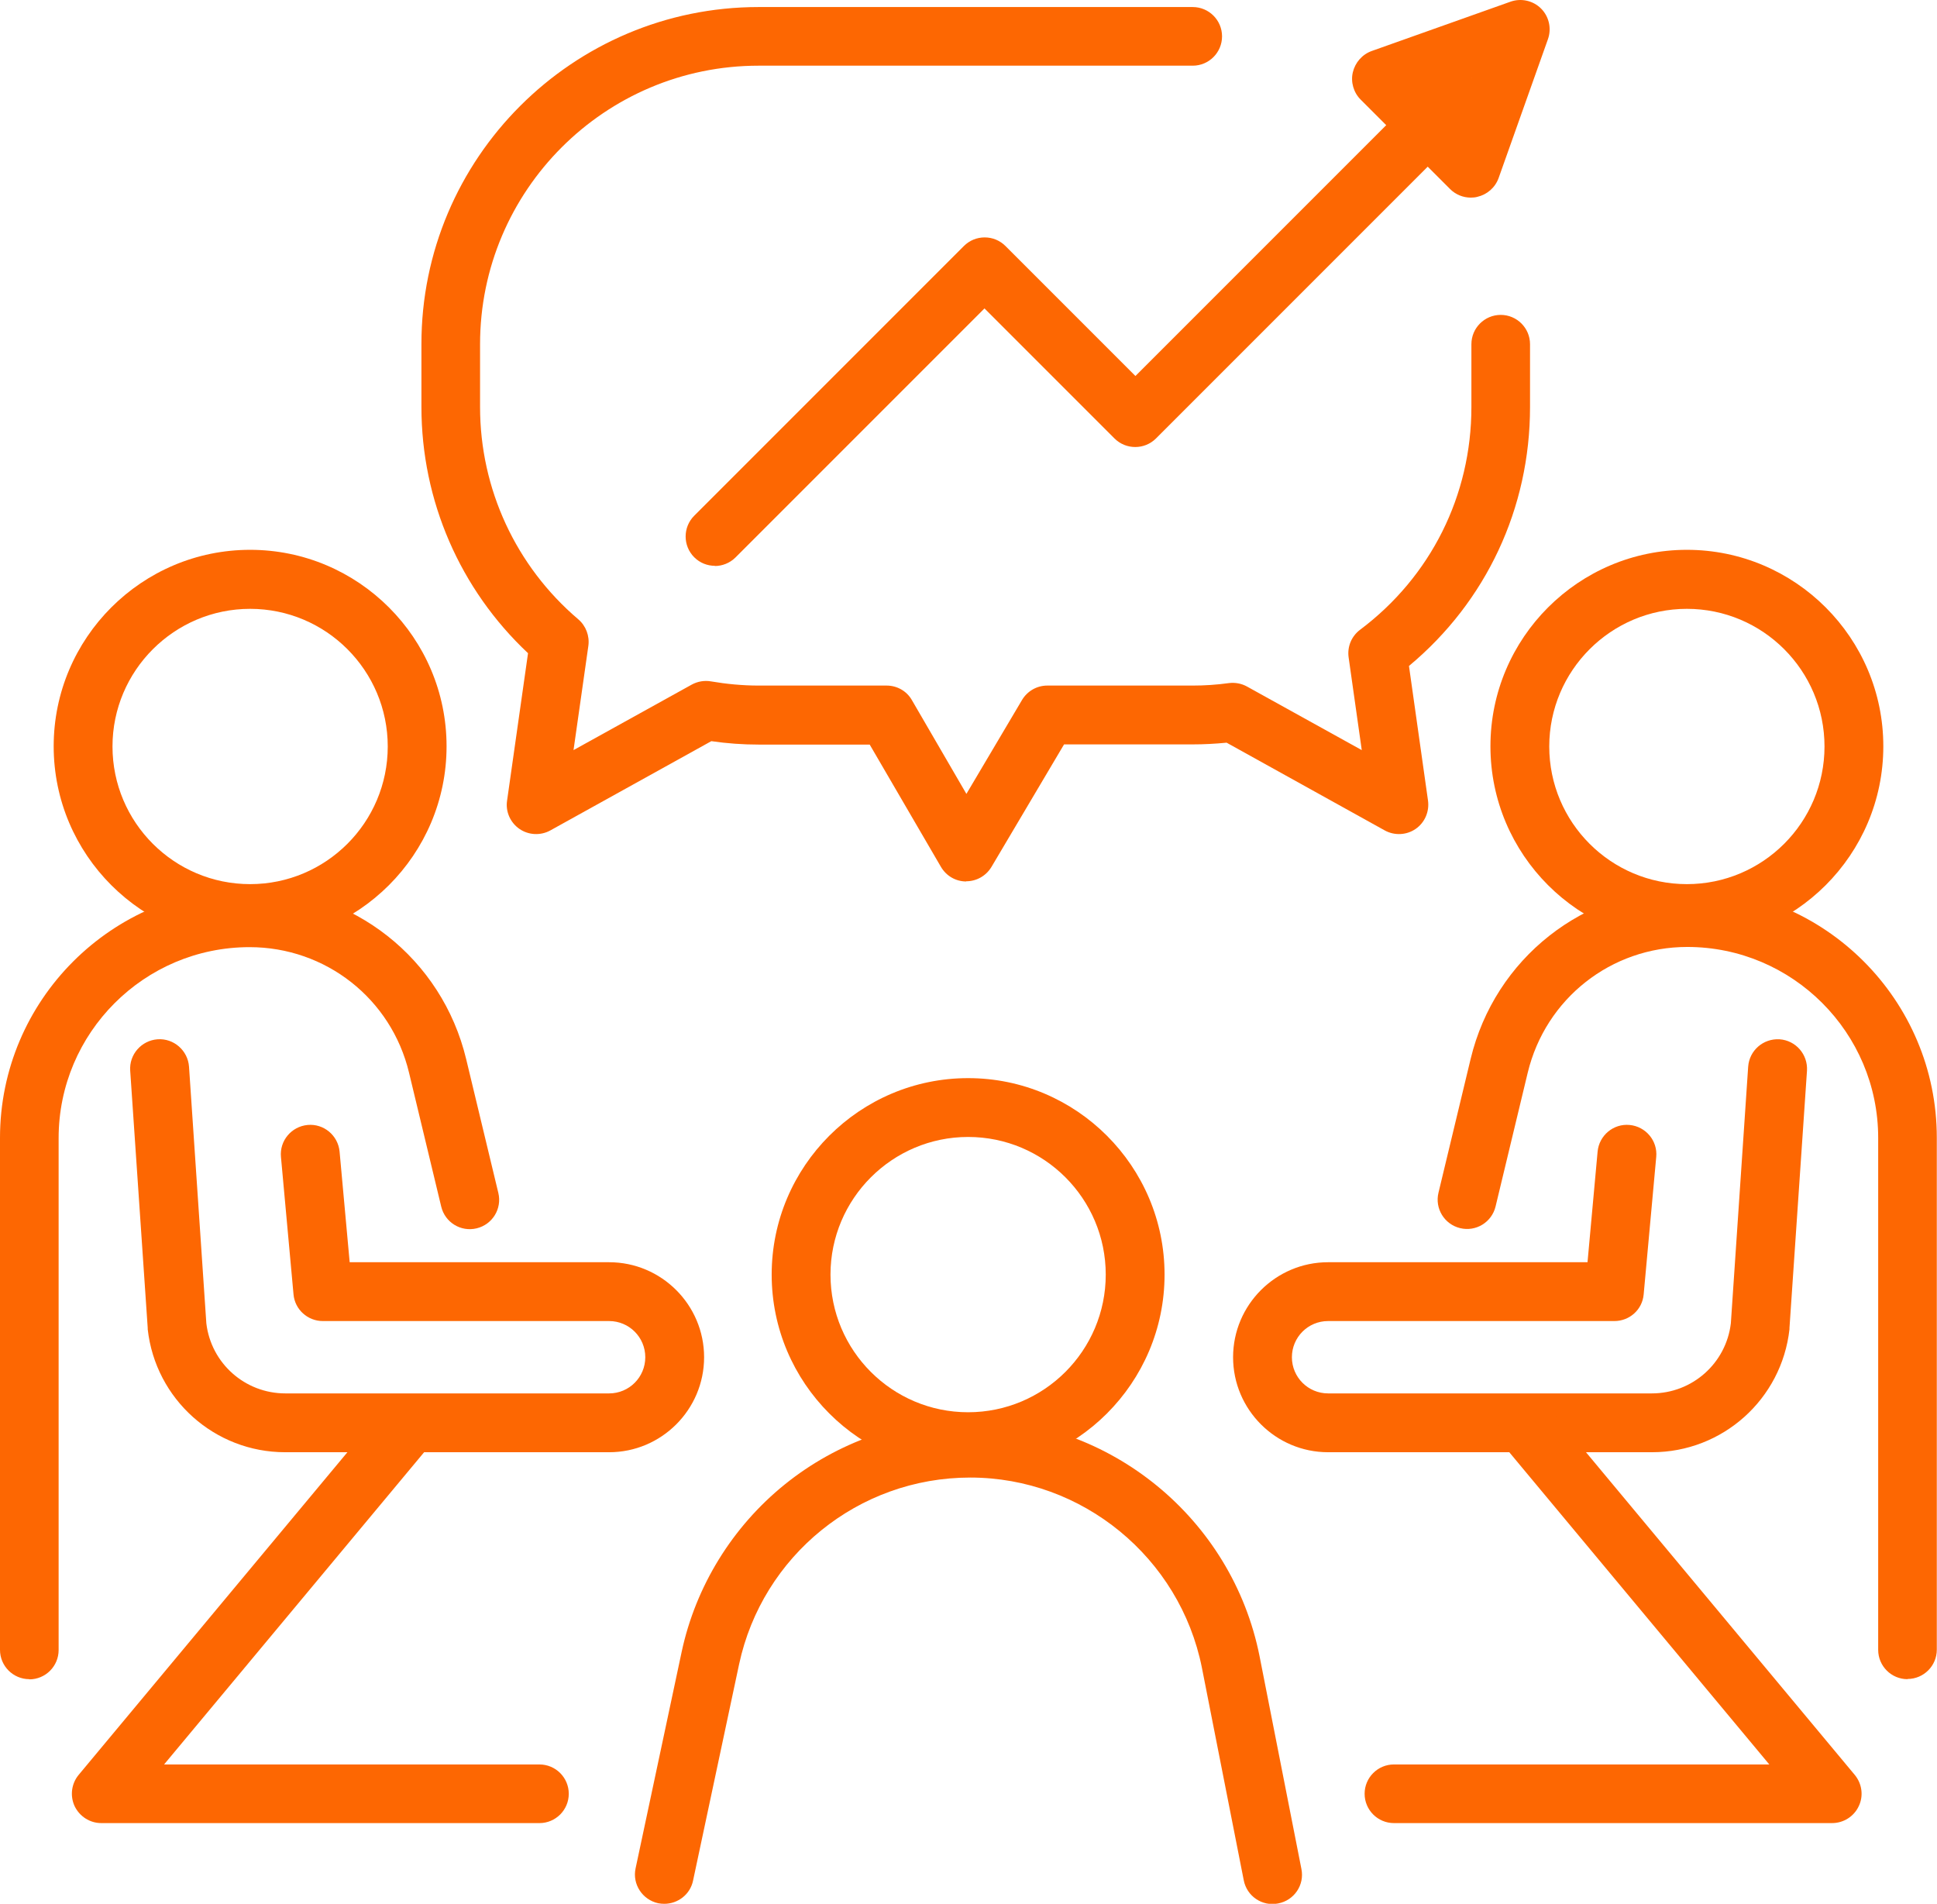
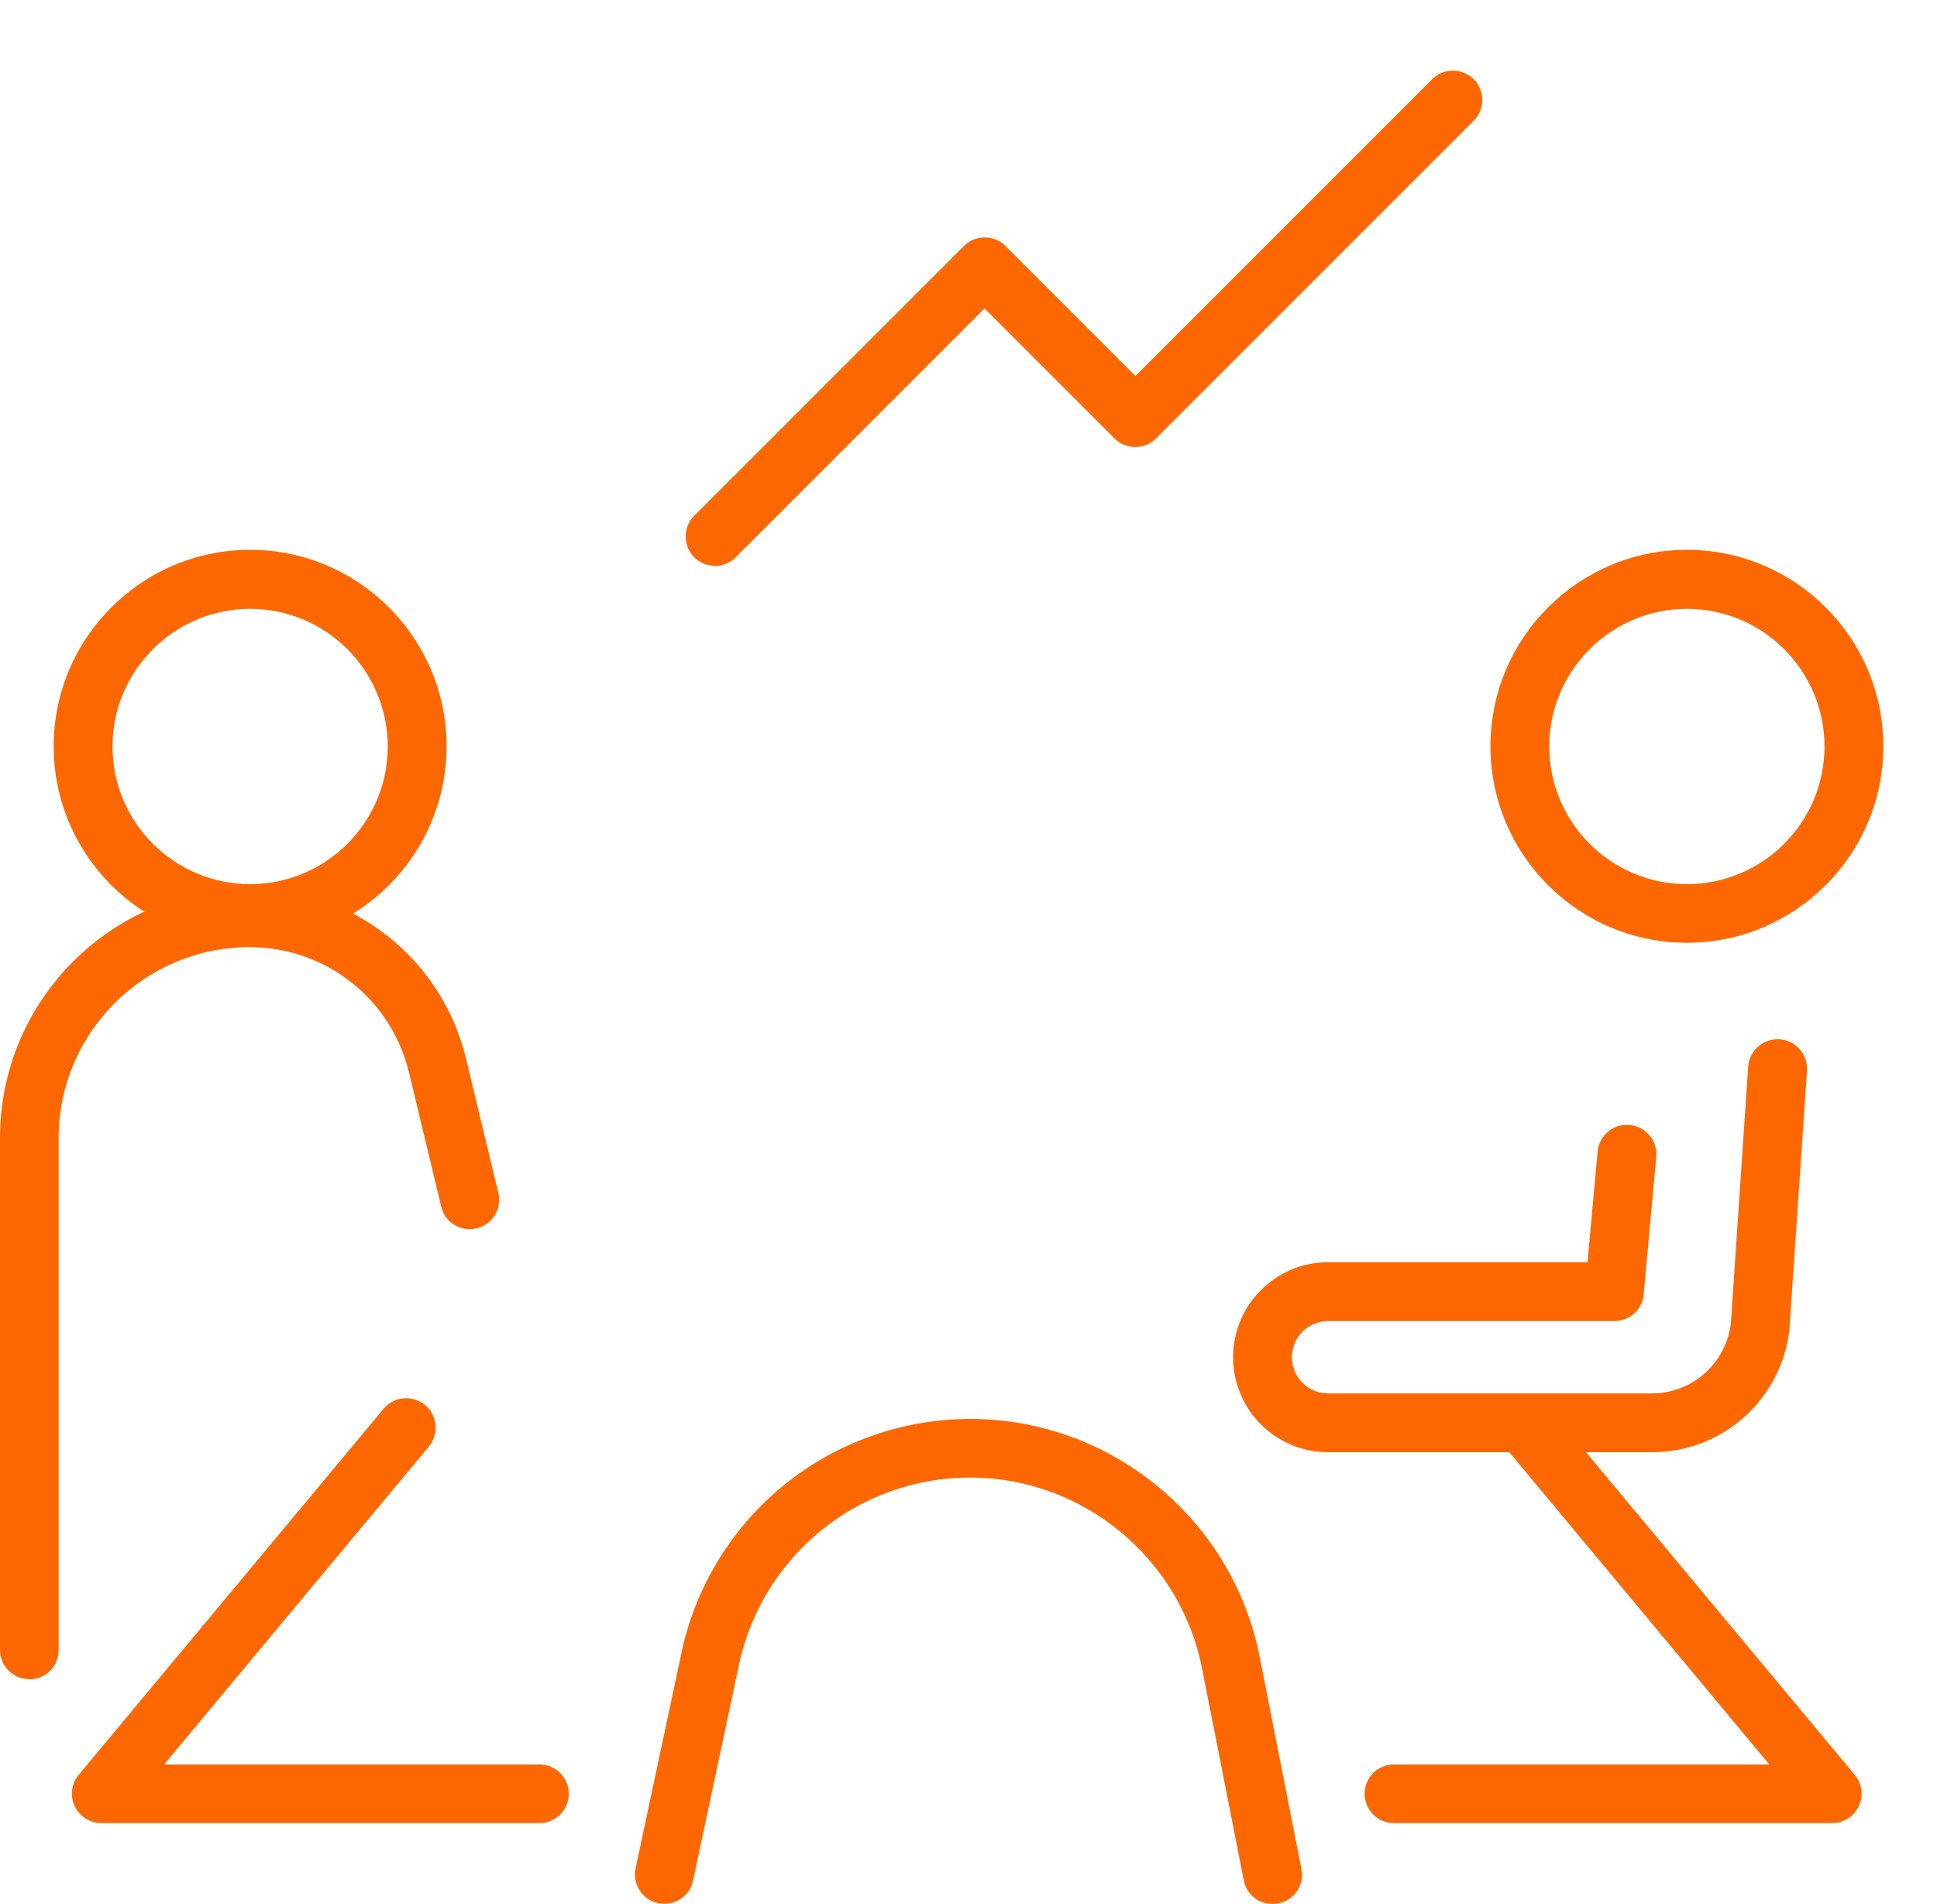
<svg xmlns="http://www.w3.org/2000/svg" id="Layer_2" data-name="Layer 2" viewBox="0 0 101.76 100">
  <defs>
    <style>      .cls-1 {        fill: #fd6702;        stroke-width: 0px;      }    </style>
  </defs>
  <g id="business-growth">
    <g>
      <path class="cls-1" d="M88.62,49.52c-5.69,0-10.32-4.63-10.32-10.32s4.63-10.32,10.32-10.32,10.32,4.63,10.32,10.32-4.63,10.32-10.32,10.32ZM88.62,31.98c-3.98,0-7.23,3.24-7.23,7.23s3.24,7.23,7.23,7.23,7.23-3.24,7.23-7.23-3.24-7.23-7.23-7.23Z" />
      <path class="cls-1" d="M86.78,76.28h-17.01c-2.75,0-4.99-2.24-4.99-4.99s2.24-4.99,4.99-4.99h13.63l.53-5.81c.08-.85.83-1.48,1.68-1.4.85.08,1.48.83,1.4,1.68l-.66,7.22c-.07.8-.74,1.4-1.54,1.4h-15.04c-1.05,0-1.9.85-1.9,1.9s.85,1.9,1.9,1.9h17.01c2.12,0,3.9-1.58,4.15-3.68l.91-13.48c.06-.85.79-1.49,1.65-1.44.85.06,1.49.79,1.44,1.65l-.92,13.51s0,.05,0,.07c-.41,3.68-3.52,6.46-7.22,6.46Z" />
-       <path class="cls-1" d="M100.21,88.2c-.85,0-1.54-.69-1.54-1.54v-26.89c0-5.53-4.5-10.03-10.03-10.03-4,0-7.44,2.71-8.38,6.6l-1.69,7.03c-.2.83-1.03,1.34-1.86,1.14-.83-.2-1.34-1.03-1.14-1.86l1.69-7.03c1.27-5.28,5.95-8.97,11.38-8.97,7.23,0,13.11,5.88,13.11,13.11v26.89c0,.85-.69,1.54-1.54,1.54Z" />
      <path class="cls-1" d="M13.14,49.52c-5.69,0-10.32-4.63-10.32-10.32s4.63-10.32,10.32-10.32,10.32,4.63,10.32,10.32-4.63,10.32-10.32,10.32ZM13.14,31.98c-3.98,0-7.23,3.24-7.23,7.23s3.24,7.23,7.23,7.23,7.23-3.24,7.23-7.23-3.24-7.23-7.23-7.23Z" />
-       <path class="cls-1" d="M31.99,76.28H14.98c-3.7,0-6.81-2.78-7.22-6.46,0-.02,0-.05,0-.07l-.92-13.51c-.06-.85.59-1.59,1.44-1.65.85-.06,1.59.59,1.65,1.44l.91,13.48c.25,2.1,2.03,3.68,4.15,3.68h17.01c1.05,0,1.9-.85,1.9-1.9s-.85-1.9-1.9-1.9h-15.04c-.8,0-1.47-.61-1.54-1.4l-.66-7.22c-.08-.85.55-1.6,1.4-1.68.85-.08,1.6.55,1.68,1.4l.53,5.81h13.63c2.75,0,4.99,2.24,4.99,4.99s-2.24,4.99-4.99,4.99Z" />
      <path class="cls-1" d="M1.54,88.2c-.85,0-1.54-.69-1.54-1.54v-26.89c0-7.23,5.88-13.11,13.11-13.11,5.43,0,10.11,3.69,11.38,8.97l1.69,7.03c.2.83-.31,1.66-1.14,1.86-.83.2-1.66-.31-1.86-1.14l-1.69-7.03c-.93-3.89-4.38-6.6-8.38-6.6-5.53,0-10.03,4.5-10.03,10.03v26.89c0,.85-.69,1.54-1.54,1.54Z" />
-       <path class="cls-1" d="M50.86,77.27c-5.69,0-10.32-4.63-10.32-10.32s4.63-10.32,10.32-10.32,10.32,4.63,10.32,10.32-4.63,10.32-10.32,10.32ZM50.86,59.72c-3.98,0-7.23,3.24-7.23,7.23s3.24,7.23,7.23,7.23,7.23-3.24,7.23-7.23-3.24-7.23-7.23-7.23Z" />
      <path class="cls-1" d="M34.9,100c-.11,0-.21-.01-.32-.03-.83-.18-1.37-1-1.19-1.83l2.42-11.37c.74-3.46,2.67-6.58,5.42-8.8s6.21-3.44,9.74-3.44c7.37,0,13.76,5.24,15.2,12.46l2.2,11.18c.17.84-.38,1.65-1.22,1.81-.84.17-1.65-.38-1.81-1.22l-2.2-11.17c-1.16-5.78-6.28-9.98-12.17-9.98s-10.92,4.12-12.14,9.8l-2.42,11.37c-.15.73-.8,1.22-1.51,1.22ZM96.25,95.76h-23.02c-.85,0-1.54-.69-1.54-1.54s.69-1.54,1.54-1.54h19.72l-13.91-16.7c-.55-.66-.46-1.63.2-2.18.66-.55,1.63-.46,2.18.2l16.02,19.23c.38.46.47,1.1.21,1.64-.25.54-.8.89-1.4.89ZM28.34,95.76H5.32c-.6,0-1.14-.35-1.4-.89-.25-.54-.17-1.18.21-1.64l16.02-19.23c.55-.66,1.52-.74,2.18-.2.66.55.74,1.52.2,2.18l-13.91,16.7h19.72c.85,0,1.54.69,1.54,1.54s-.69,1.54-1.54,1.54ZM37.56,29.72c-.4,0-.79-.15-1.09-.45-.6-.6-.6-1.58,0-2.18l14.17-14.17c.29-.29.68-.45,1.09-.45s.8.16,1.09.45l6.83,6.83,15.59-15.59c.6-.6,1.58-.6,2.18,0,.6.6.6,1.58,0,2.18l-16.69,16.69c-.6.6-1.58.6-2.18,0l-6.83-6.83-13.08,13.08c-.3.3-.7.45-1.09.45Z" />
-       <path class="cls-1" d="M50.76,46.3h0c-.55,0-1.05-.29-1.33-.77l-3.74-6.42h-5.84c-.83,0-1.66-.06-2.48-.18l-8.46,4.69c-.51.28-1.14.25-1.62-.08-.48-.33-.74-.91-.65-1.49l1.1-7.74c-3.57-3.35-5.6-8.01-5.6-12.93v-3.3C22.13,8.32,30.08.37,39.85.37h22.81c.85,0,1.54.69,1.54,1.54s-.69,1.54-1.54,1.54h-22.81c-8.07,0-14.63,6.56-14.63,14.63v3.3c0,4.3,1.88,8.36,5.16,11.15.4.34.6.87.53,1.39l-.78,5.48,6.21-3.44c.31-.17.67-.23,1.01-.17.82.14,1.67.22,2.5.22h6.73c.55,0,1.06.29,1.33.77l2.86,4.92,2.92-4.93c.28-.47.78-.76,1.33-.76h7.64c.61,0,1.25-.04,1.9-.13.33-.04.66.02.95.18l6.03,3.34-.69-4.87c-.08-.56.15-1.11.6-1.45,3.72-2.79,5.85-7.06,5.85-11.7v-3.3c0-.85.69-1.54,1.54-1.54s1.54.69,1.54,1.54v3.3c0,5.31-2.3,10.22-6.36,13.6l1,7.07c.08.58-.17,1.16-.65,1.49-.48.33-1.11.36-1.62.08l-8.31-4.61c-.61.06-1.2.09-1.78.09h-6.76l-3.81,6.43c-.28.47-.78.76-1.33.76ZM77.27,10.38c-.41,0-.8-.16-1.09-.45l-4.7-4.7c-.37-.37-.53-.92-.41-1.43s.49-.94.99-1.12L79.35.09c.56-.2,1.19-.06,1.61.36.42.42.56,1.05.36,1.61l-2.59,7.29c-.18.5-.6.87-1.12.99-.11.03-.23.04-.34.04ZM75.4,4.77l1.24,1.24.69-1.93-1.93.69Z" />
    </g>
  </g>
</svg>